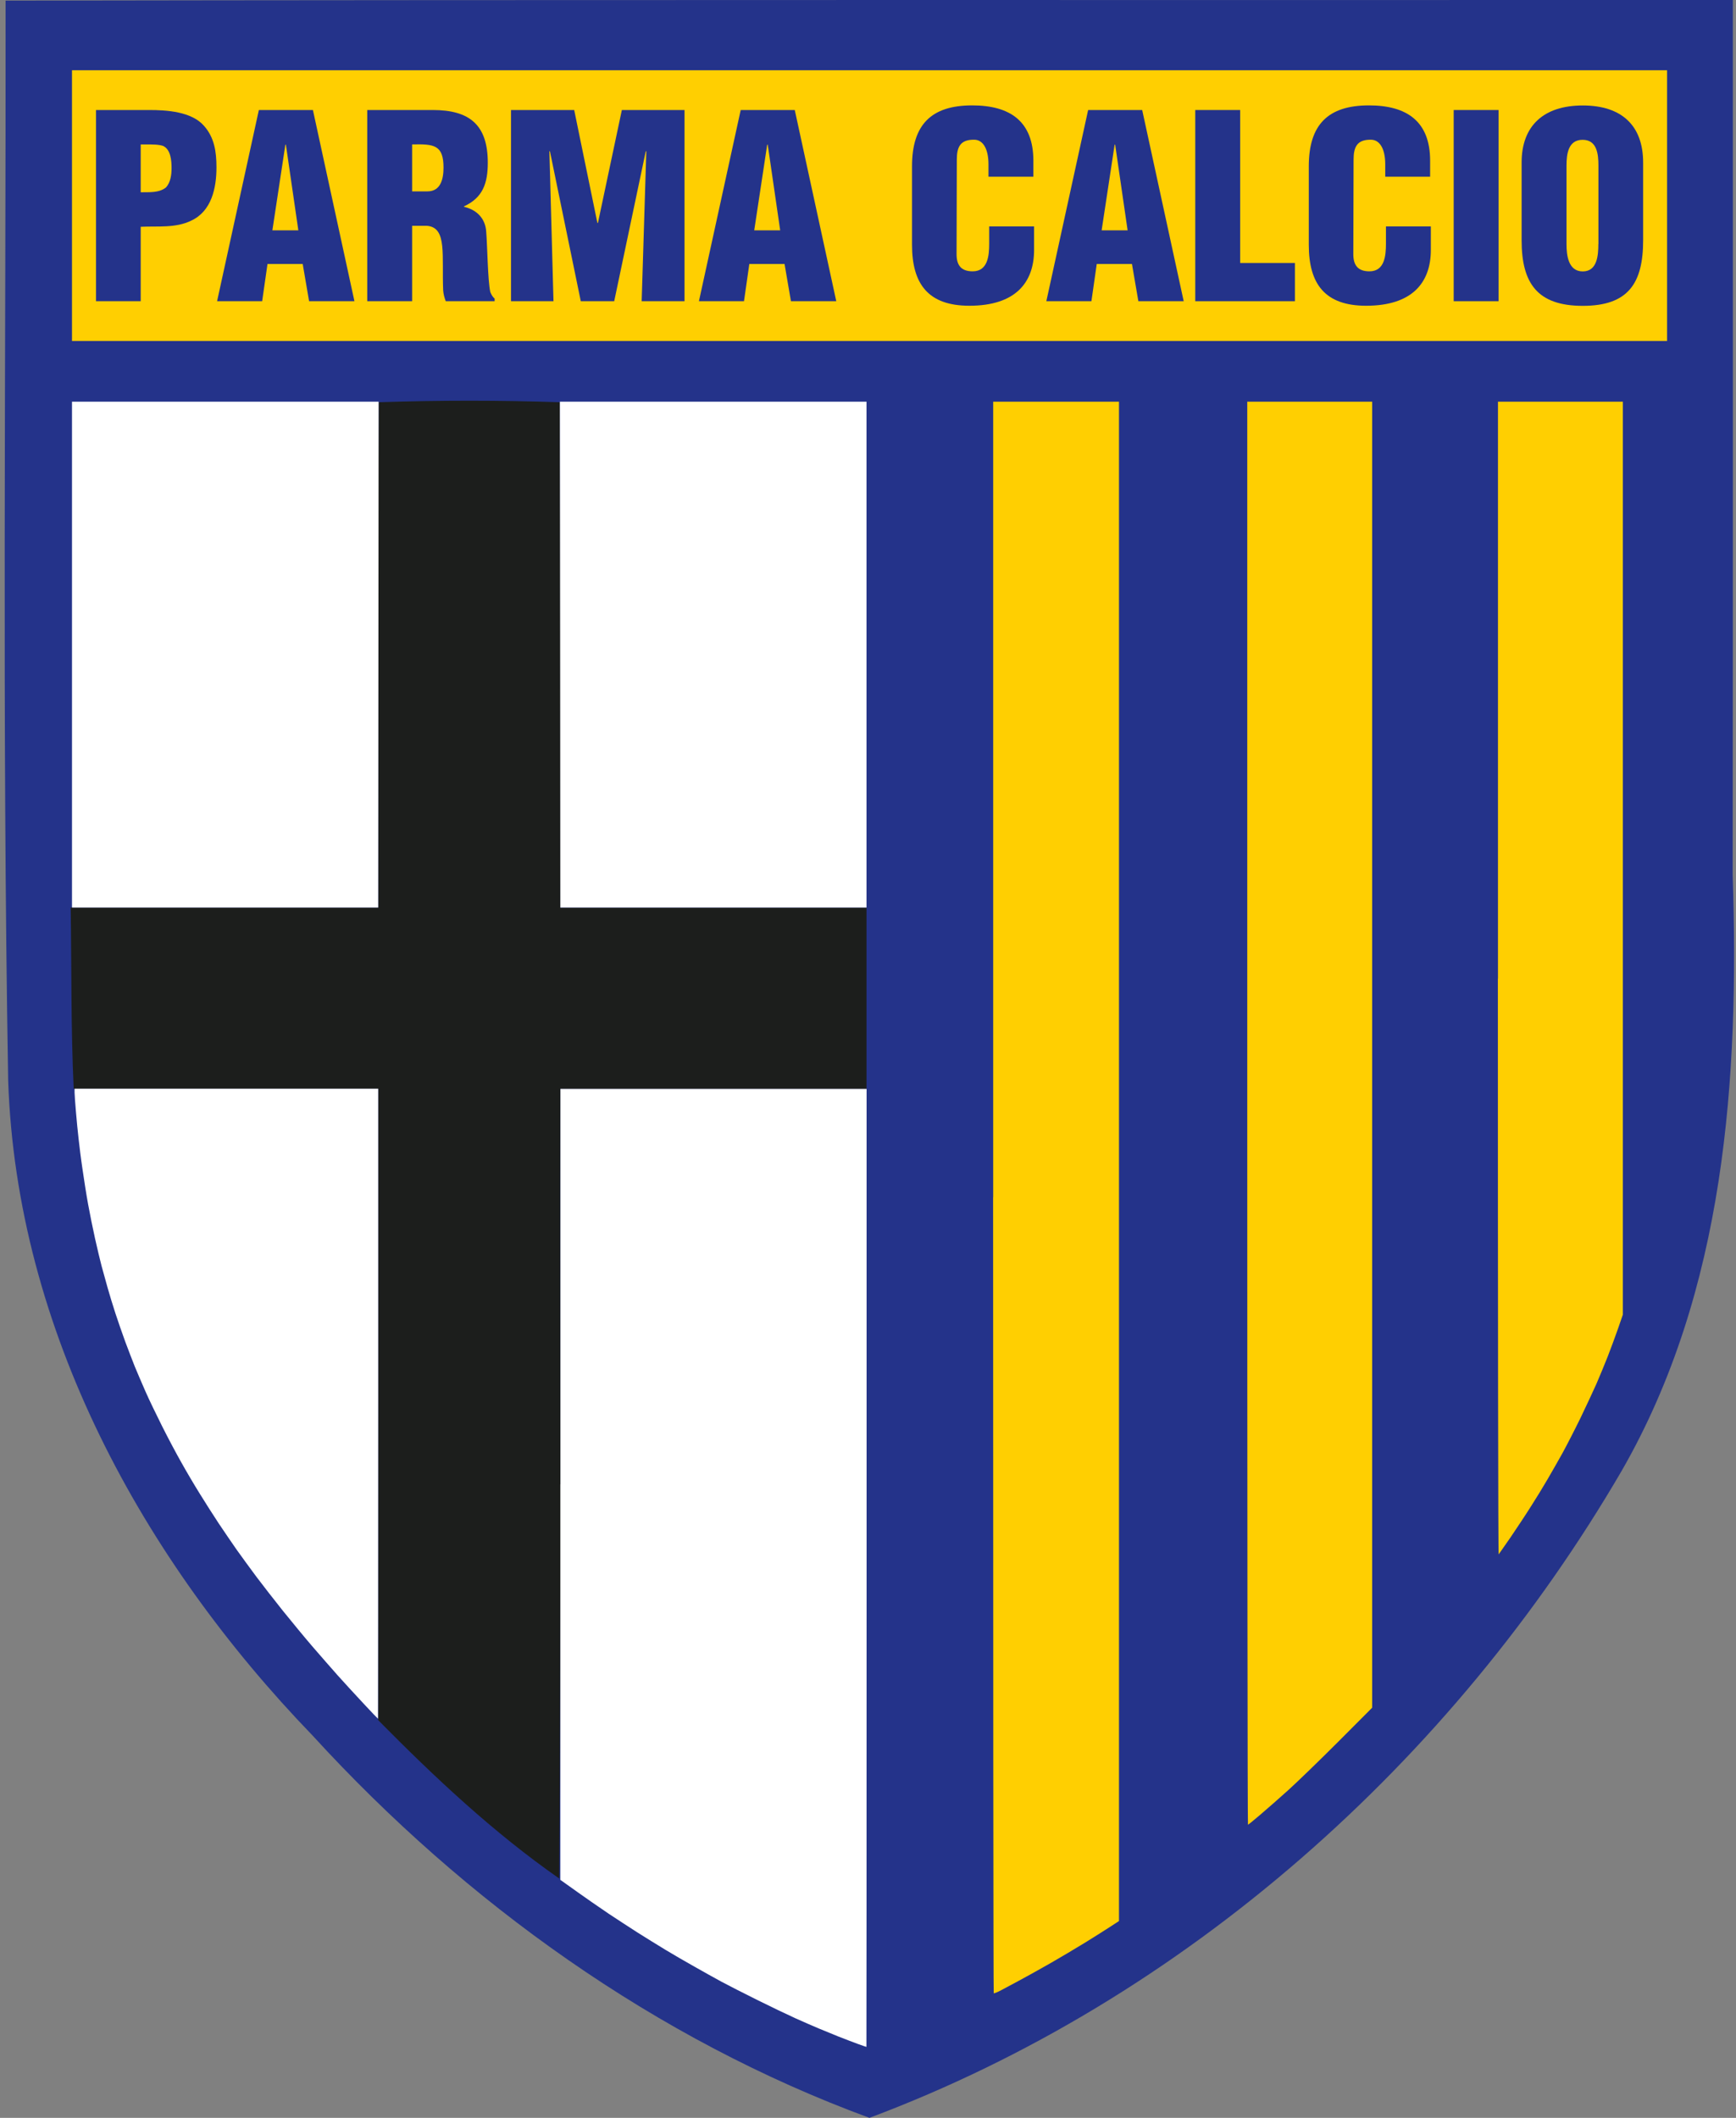
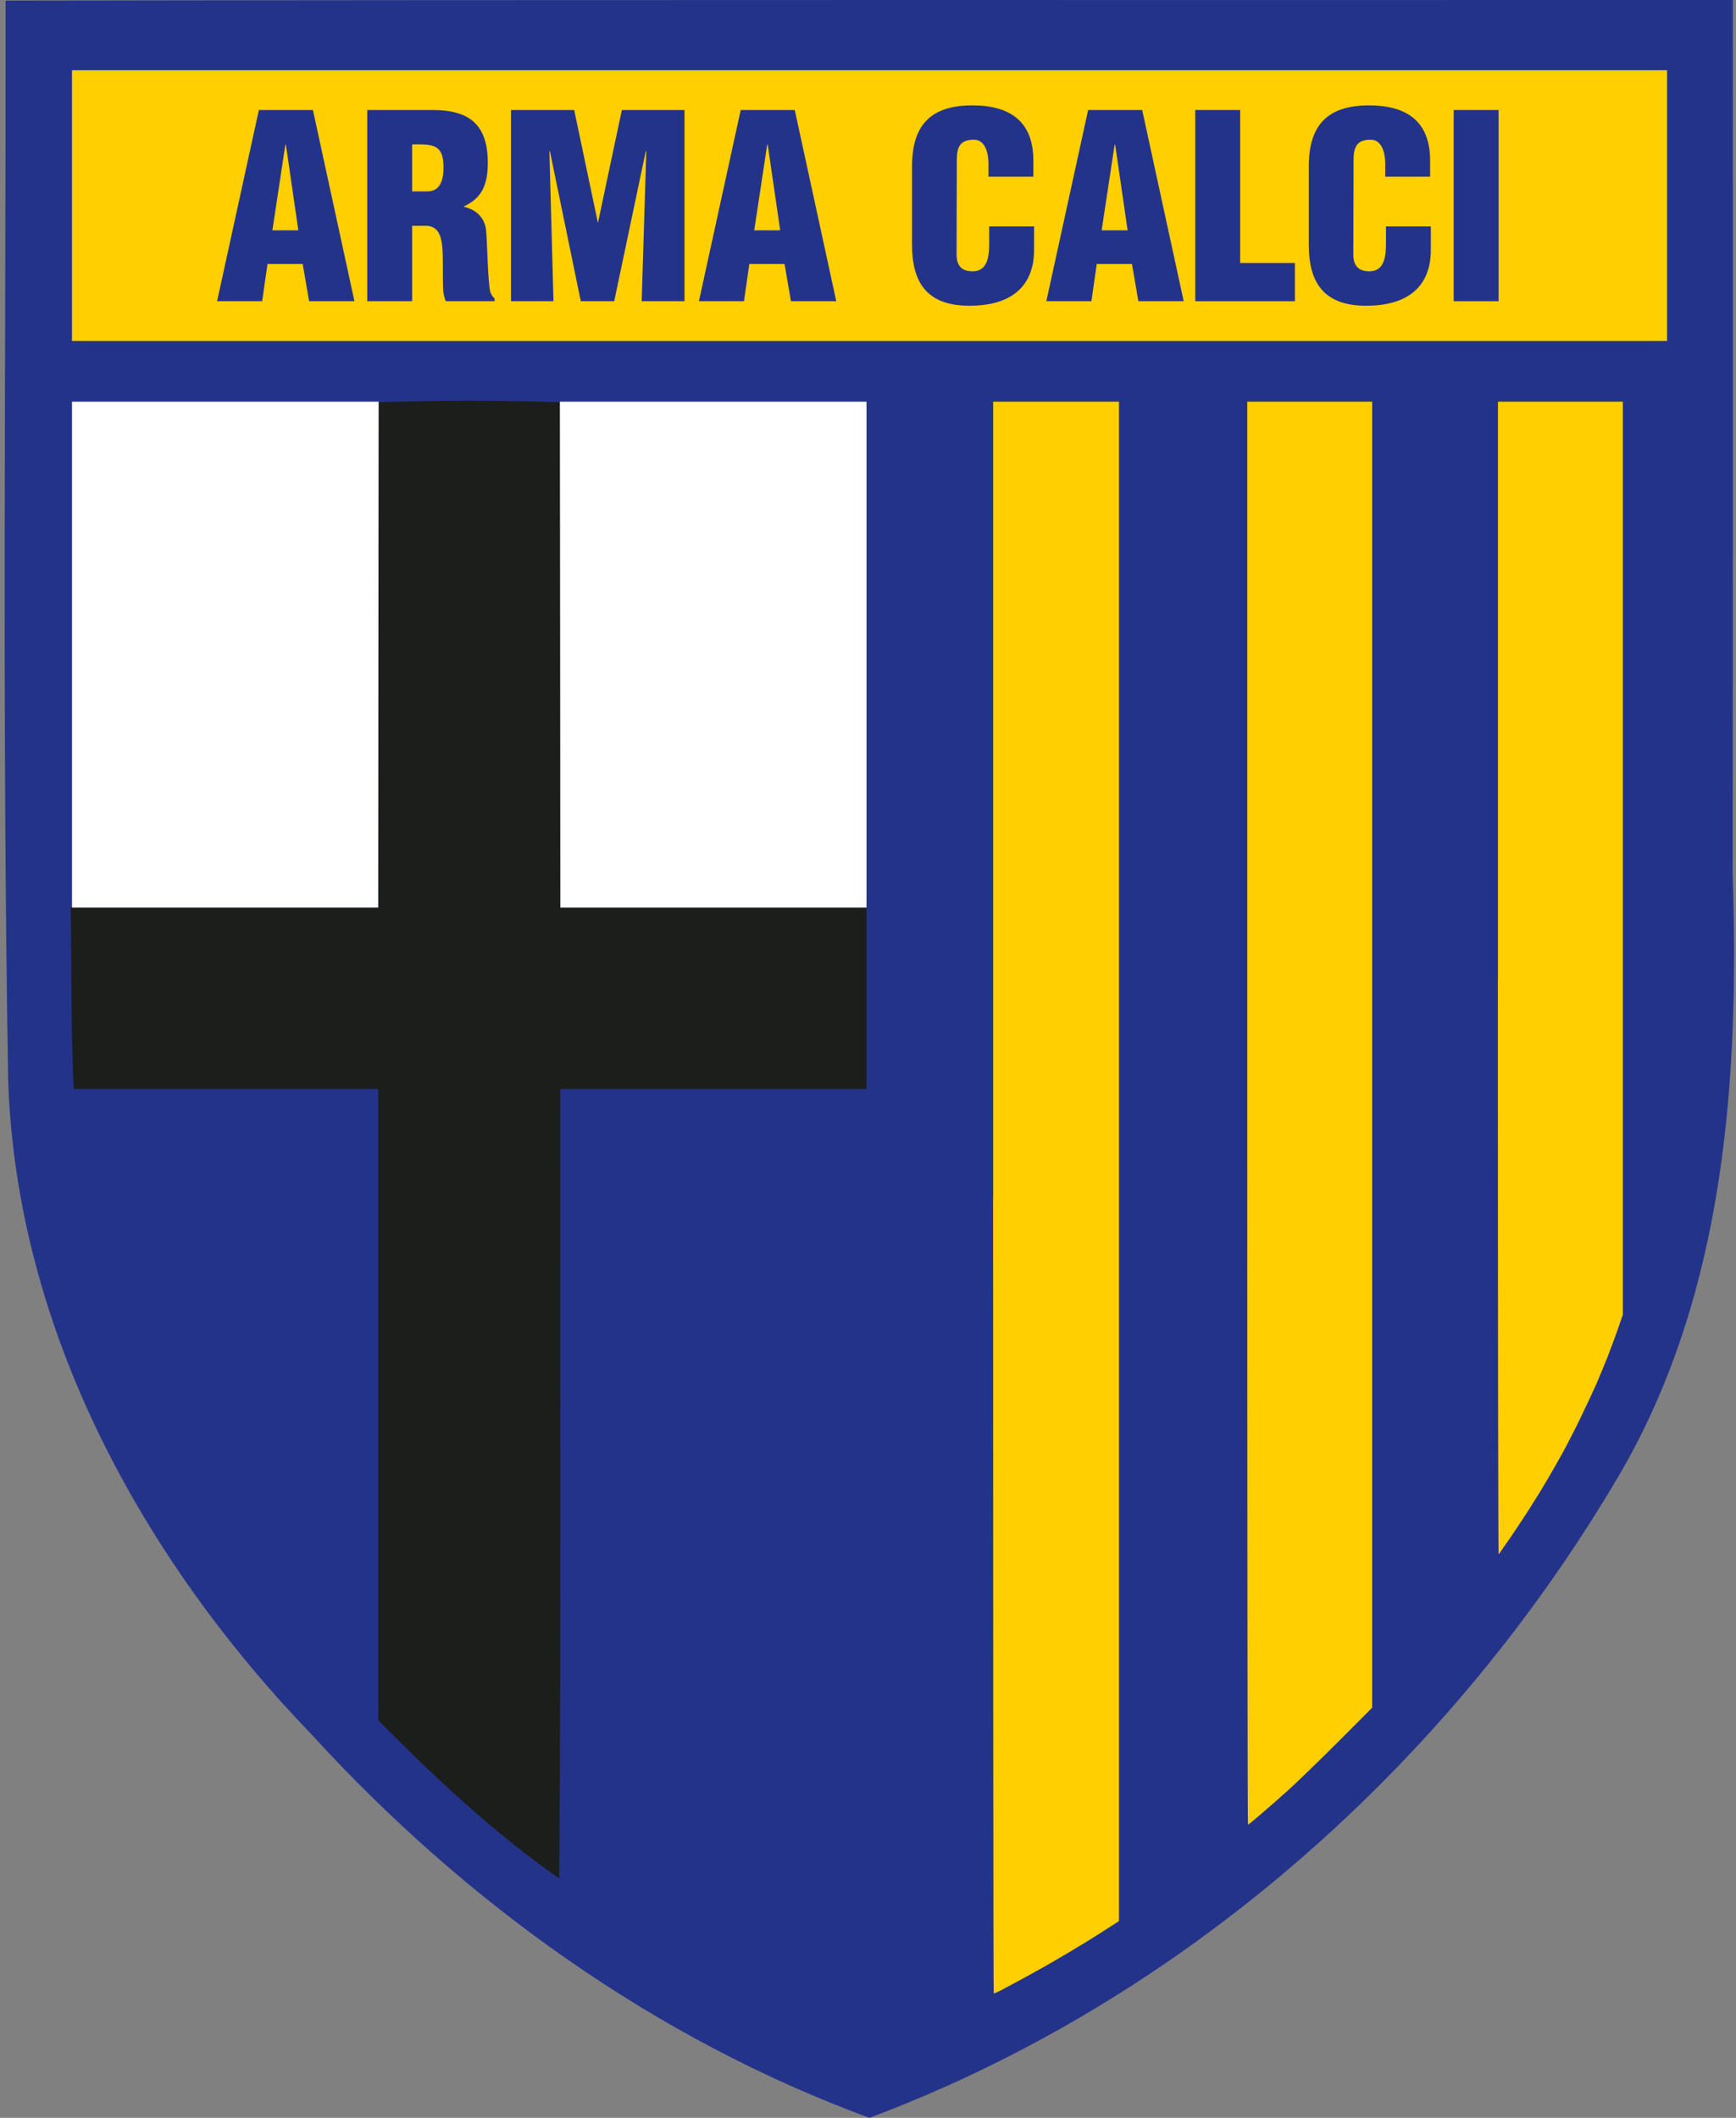
<svg xmlns="http://www.w3.org/2000/svg" width="123" height="150" viewBox="0 0 123 150" fill="none">
  <rect x="0" y="0" width="123" height="150" fill="#808080" stroke="none" />
  <g id="parma" clip-path="url(#clip0_1441_1983)">
    <path id="path7789" d="M0.396 0.044C0.421 25.542 0.144 51.052 0.579 76.543C1.177 94.199 10.084 110.431 22.152 122.928C32.999 134.782 46.472 144.444 61.602 150C83.988 141.616 102.916 124.729 114.902 104.17C122.241 91.402 123.236 76.354 122.763 61.962C122.789 41.308 122.776 20.654 122.776 0C81.991 0.013 41.194 -0.025 0.396 0.044Z" fill="#24338A" />
    <path id="path7791" d="M5.101 4.976V24.15H118.115V4.976H5.101Z" fill="#FFCF01" />
    <path id="path7797" d="M26.832 28.483C26.769 40.413 26.807 52.349 26.795 64.279H5.007C5.076 68.563 5.02 72.846 5.221 77.123H26.795V121.832C30.788 125.876 34.958 129.793 39.625 133.05C39.77 114.412 39.669 95.767 39.701 77.129H61.394V64.286H39.701C39.694 52.356 39.72 40.419 39.669 28.489C35.405 28.345 31.097 28.345 26.832 28.489V28.483Z" fill="#1C1E1C" />
    <path id="path7799" d="M5.101 28.452V64.279H26.795L26.826 28.452H5.101ZM39.688 46.365L39.701 64.279H61.394V28.452H39.669L39.688 46.365Z" fill="white" />
    <path id="path7801" d="M70.364 84.795C70.364 115.778 70.382 141.15 70.408 141.175C70.433 141.2 70.691 141.093 70.981 140.936C71.271 140.785 71.888 140.445 72.367 140.193C72.839 139.941 73.778 139.412 74.458 139.027C75.132 138.643 76.184 138.013 76.795 137.642C77.406 137.264 78.212 136.76 78.596 136.508L79.283 136.061V28.452H70.37V84.795H70.364ZM88.372 78.849C88.372 106.563 88.391 129.239 88.422 129.239C88.447 129.239 88.838 128.918 89.298 128.527C89.758 128.137 90.639 127.362 91.263 126.801C91.893 126.234 93.487 124.691 94.816 123.362L97.222 120.95V28.452H88.372V78.842V78.849ZM106.128 69.306C106.128 93.134 106.147 110.128 106.185 110.091C106.21 110.059 106.594 109.505 107.042 108.862C107.476 108.22 108.131 107.237 108.478 106.683C108.837 106.122 109.359 105.272 109.643 104.781C109.933 104.289 110.411 103.445 110.714 102.904C111.01 102.362 111.577 101.26 111.974 100.447C112.364 99.635 112.874 98.545 113.107 98.022C113.334 97.499 113.693 96.63 113.907 96.088C114.115 95.547 114.449 94.659 114.638 94.111L114.984 93.109V28.452H106.135V69.306H106.128Z" fill="#FFCF01" />
-     <path id="path7803" d="M5.284 77.387C5.284 77.526 5.328 78.13 5.379 78.723C5.429 79.315 5.511 80.184 5.568 80.656C5.618 81.129 5.738 82.099 5.845 82.804C5.946 83.516 6.122 84.637 6.242 85.292C6.361 85.947 6.582 87.043 6.733 87.717C6.884 88.391 7.092 89.267 7.193 89.651C7.3 90.035 7.495 90.747 7.627 91.219C7.76 91.692 8.012 92.511 8.182 93.034C8.352 93.556 8.667 94.457 8.875 95.03C9.089 95.61 9.397 96.397 9.548 96.781C9.706 97.165 10.046 97.959 10.298 98.532C10.55 99.112 11.092 100.227 11.489 101.02C11.885 101.814 12.496 102.96 12.843 103.571C13.183 104.182 13.769 105.178 14.147 105.782C14.524 106.393 15.129 107.344 15.501 107.905C15.879 108.466 16.439 109.291 16.761 109.751C17.088 110.204 17.718 111.08 18.172 111.684C18.631 112.295 19.482 113.385 20.061 114.109C20.647 114.834 21.573 115.961 22.121 116.597C22.675 117.24 23.488 118.166 23.922 118.657C24.363 119.148 25.182 120.043 25.743 120.641C26.303 121.246 26.769 121.731 26.782 121.731C26.782 121.731 26.795 111.697 26.795 99.421V77.11H5.284V77.375V77.387ZM39.701 105.14V133.144C41.584 134.492 42.586 135.179 43.14 135.551C43.701 135.922 44.608 136.514 45.168 136.873C45.729 137.226 46.611 137.774 47.133 138.089C47.656 138.404 48.582 138.946 49.193 139.286C49.804 139.632 50.673 140.117 51.127 140.363C51.581 140.608 52.721 141.188 53.647 141.648C54.572 142.108 55.807 142.7 56.38 142.958C56.96 143.216 57.69 143.537 58.012 143.67C58.333 143.802 58.956 144.06 59.397 144.237C59.838 144.413 60.462 144.646 60.783 144.766C61.104 144.885 61.375 144.974 61.388 144.974C61.394 144.974 61.4 129.705 61.4 111.048V77.123H39.707V105.134L39.701 105.14Z" fill="white" />
    <g id="text859-3">
-       <path id="path1507" fill-rule="evenodd" clip-rule="evenodd" d="M9.97 10.229H10.311C10.815 10.229 11.249 10.229 11.558 10.336C12.099 10.588 12.156 11.382 12.156 11.905C12.156 12.377 12.087 12.919 11.759 13.278C11.255 13.675 10.569 13.606 9.97 13.618V10.223V10.229ZM9.97 21.334V16.062C11.161 16.005 12.446 16.169 13.548 15.627C14.991 14.96 15.337 13.316 15.337 11.854C15.337 10.752 15.192 9.744 14.455 8.913C13.573 7.899 11.803 7.792 10.575 7.792H6.802V21.334H9.983H9.97Z" fill="#24338A" />
      <path id="path1509" fill-rule="evenodd" clip-rule="evenodd" d="M18.575 21.334L18.953 18.695H21.447L21.9 21.334H25.113L22.171 7.792H18.341L15.381 21.334H18.575ZM21.138 16.314H19.299L20.219 10.248H20.256L21.138 16.314Z" fill="#24338A" />
      <path id="path1511" fill-rule="evenodd" clip-rule="evenodd" d="M29.201 10.229C30.756 10.192 31.424 10.267 31.424 11.873C31.424 12.705 31.21 13.555 30.284 13.555H29.201V10.236V10.229ZM29.201 15.993H30.246C30.989 16.049 31.241 16.591 31.33 17.416C31.418 18.241 31.349 19.369 31.399 20.559C31.418 20.83 31.487 21.082 31.582 21.334H35.046V21.151C34.901 21.026 34.813 20.862 34.737 20.679C34.555 19.81 34.536 17.486 34.448 16.402C34.391 15.464 33.761 14.846 32.879 14.651V14.613C34.215 14.002 34.561 12.969 34.561 11.527C34.561 8.837 33.263 7.792 30.662 7.792H26.02V21.334H29.201V15.986V15.993Z" fill="#24338A" />
-       <path id="path1513" fill-rule="evenodd" clip-rule="evenodd" d="M39.216 21.334L38.926 10.714H38.964L41.15 21.334H43.518L45.754 10.714H45.792L45.464 21.334H48.5V7.792H44.06L42.365 15.791H42.327L40.683 7.792H36.205V21.334H39.222H39.216Z" fill="#24338A" />
+       <path id="path1513" fill-rule="evenodd" clip-rule="evenodd" d="M39.216 21.334L38.926 10.714H38.964L41.15 21.334H43.518L45.754 10.714H45.792L45.464 21.334H48.5V7.792H44.06L42.365 15.791L40.683 7.792H36.205V21.334H39.222H39.216Z" fill="#24338A" />
      <path id="path1515" fill-rule="evenodd" clip-rule="evenodd" d="M52.714 21.334L53.092 18.695H55.587L56.04 21.334H59.252L56.311 7.792H52.481L49.521 21.334H52.714ZM55.278 16.314H53.439L54.358 10.248H54.396L55.278 16.314Z" fill="#24338A" />
      <path id="path1517" fill-rule="evenodd" clip-rule="evenodd" d="M73.217 12.522V11.382C73.217 8.617 71.592 7.464 68.883 7.464C65.973 7.464 64.619 8.837 64.619 11.779V17.341C64.619 20.106 65.759 21.655 68.682 21.655C71.932 21.655 73.267 20.03 73.267 17.7V16.037H70.086V17.265C70.086 18.096 69.998 19.218 68.915 19.218C68.083 19.218 67.775 18.764 67.775 18.008L67.793 11.306C67.793 10.425 68.027 9.883 69.022 9.895C69.62 9.895 70.036 10.494 70.036 11.646V12.516H73.217V12.522Z" fill="#24338A" />
      <path id="path1519" fill-rule="evenodd" clip-rule="evenodd" d="M77.33 21.334L77.708 18.695H80.202L80.656 21.334H83.868L80.927 7.792H77.097L74.136 21.334H77.33ZM79.894 16.314H78.054L78.974 10.248H79.012L79.894 16.314Z" fill="#24338A" />
      <path id="path1521" fill-rule="evenodd" clip-rule="evenodd" d="M91.748 21.334V18.626H87.868V7.792H84.687V21.334H91.748Z" fill="#24338A" />
      <path id="path1523" fill-rule="evenodd" clip-rule="evenodd" d="M101.328 12.522V11.382C101.328 8.617 99.703 7.464 96.995 7.464C94.085 7.464 92.731 8.837 92.731 11.779V17.341C92.731 20.106 93.871 21.655 96.793 21.655C100.044 21.655 101.379 20.03 101.379 17.7V16.037H98.198V17.265C98.198 18.096 98.11 19.218 97.026 19.218C96.195 19.218 95.886 18.764 95.886 18.008L95.905 11.306C95.905 10.425 96.138 9.883 97.133 9.895C97.732 9.895 98.148 10.494 98.148 11.646V12.516H101.328V12.522Z" fill="#24338A" />
      <path id="path1525" fill-rule="evenodd" clip-rule="evenodd" d="M106.179 21.334V7.792H102.998V21.334H106.179Z" fill="#24338A" />
-       <path id="path1527" fill-rule="evenodd" clip-rule="evenodd" d="M113.246 17.29C113.246 18.065 113.177 19.224 112.144 19.224C111.111 19.224 110.991 18.071 110.991 17.29V11.729C110.991 10.897 111.117 9.902 112.131 9.902C113.145 9.902 113.252 10.897 113.252 11.729V17.29H113.246ZM116.42 11.514C116.42 8.913 114.921 7.47 112.144 7.47C109.366 7.47 107.81 8.913 107.81 11.514V17.02C107.81 20.068 108.931 21.662 112.144 21.662C115.356 21.662 116.42 20.074 116.42 17.02V11.514Z" fill="#24338A" />
    </g>
  </g>
  <defs>
    <clipPath id="clip0_1441_1983">
      <rect width="122.537" height="150" fill="white" transform="translate(0.333)" />
    </clipPath>
  </defs>
</svg>